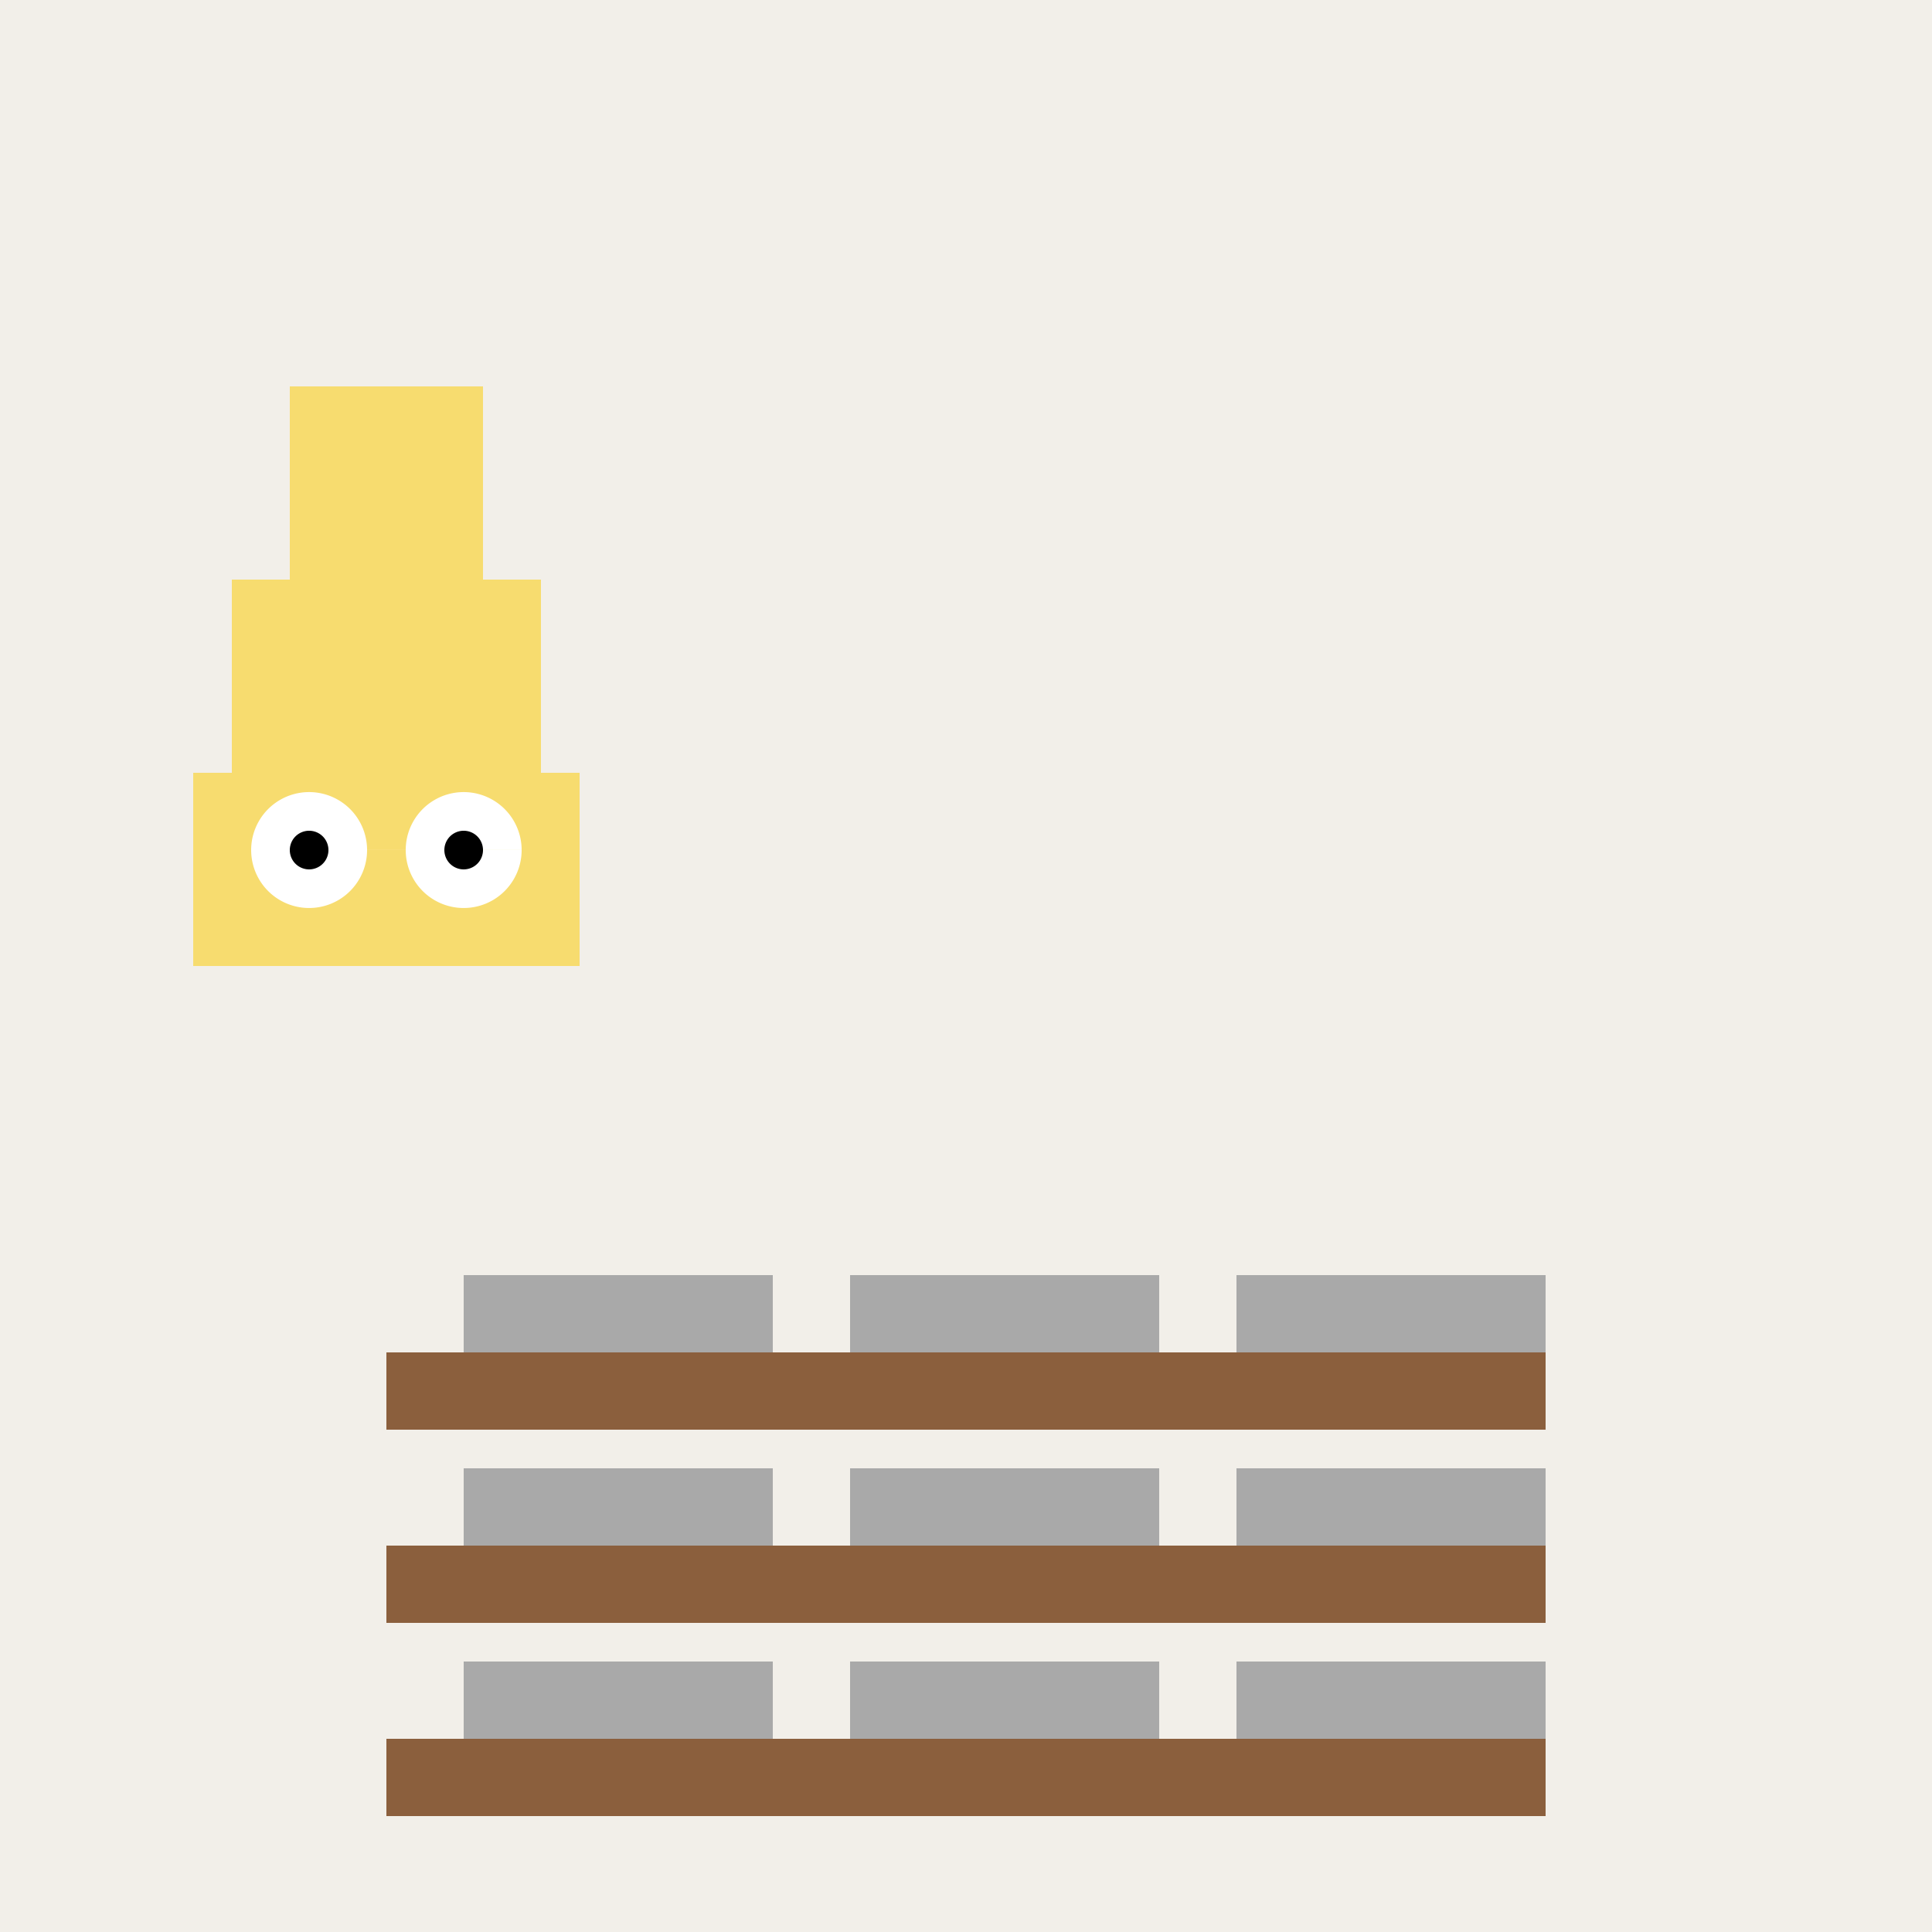
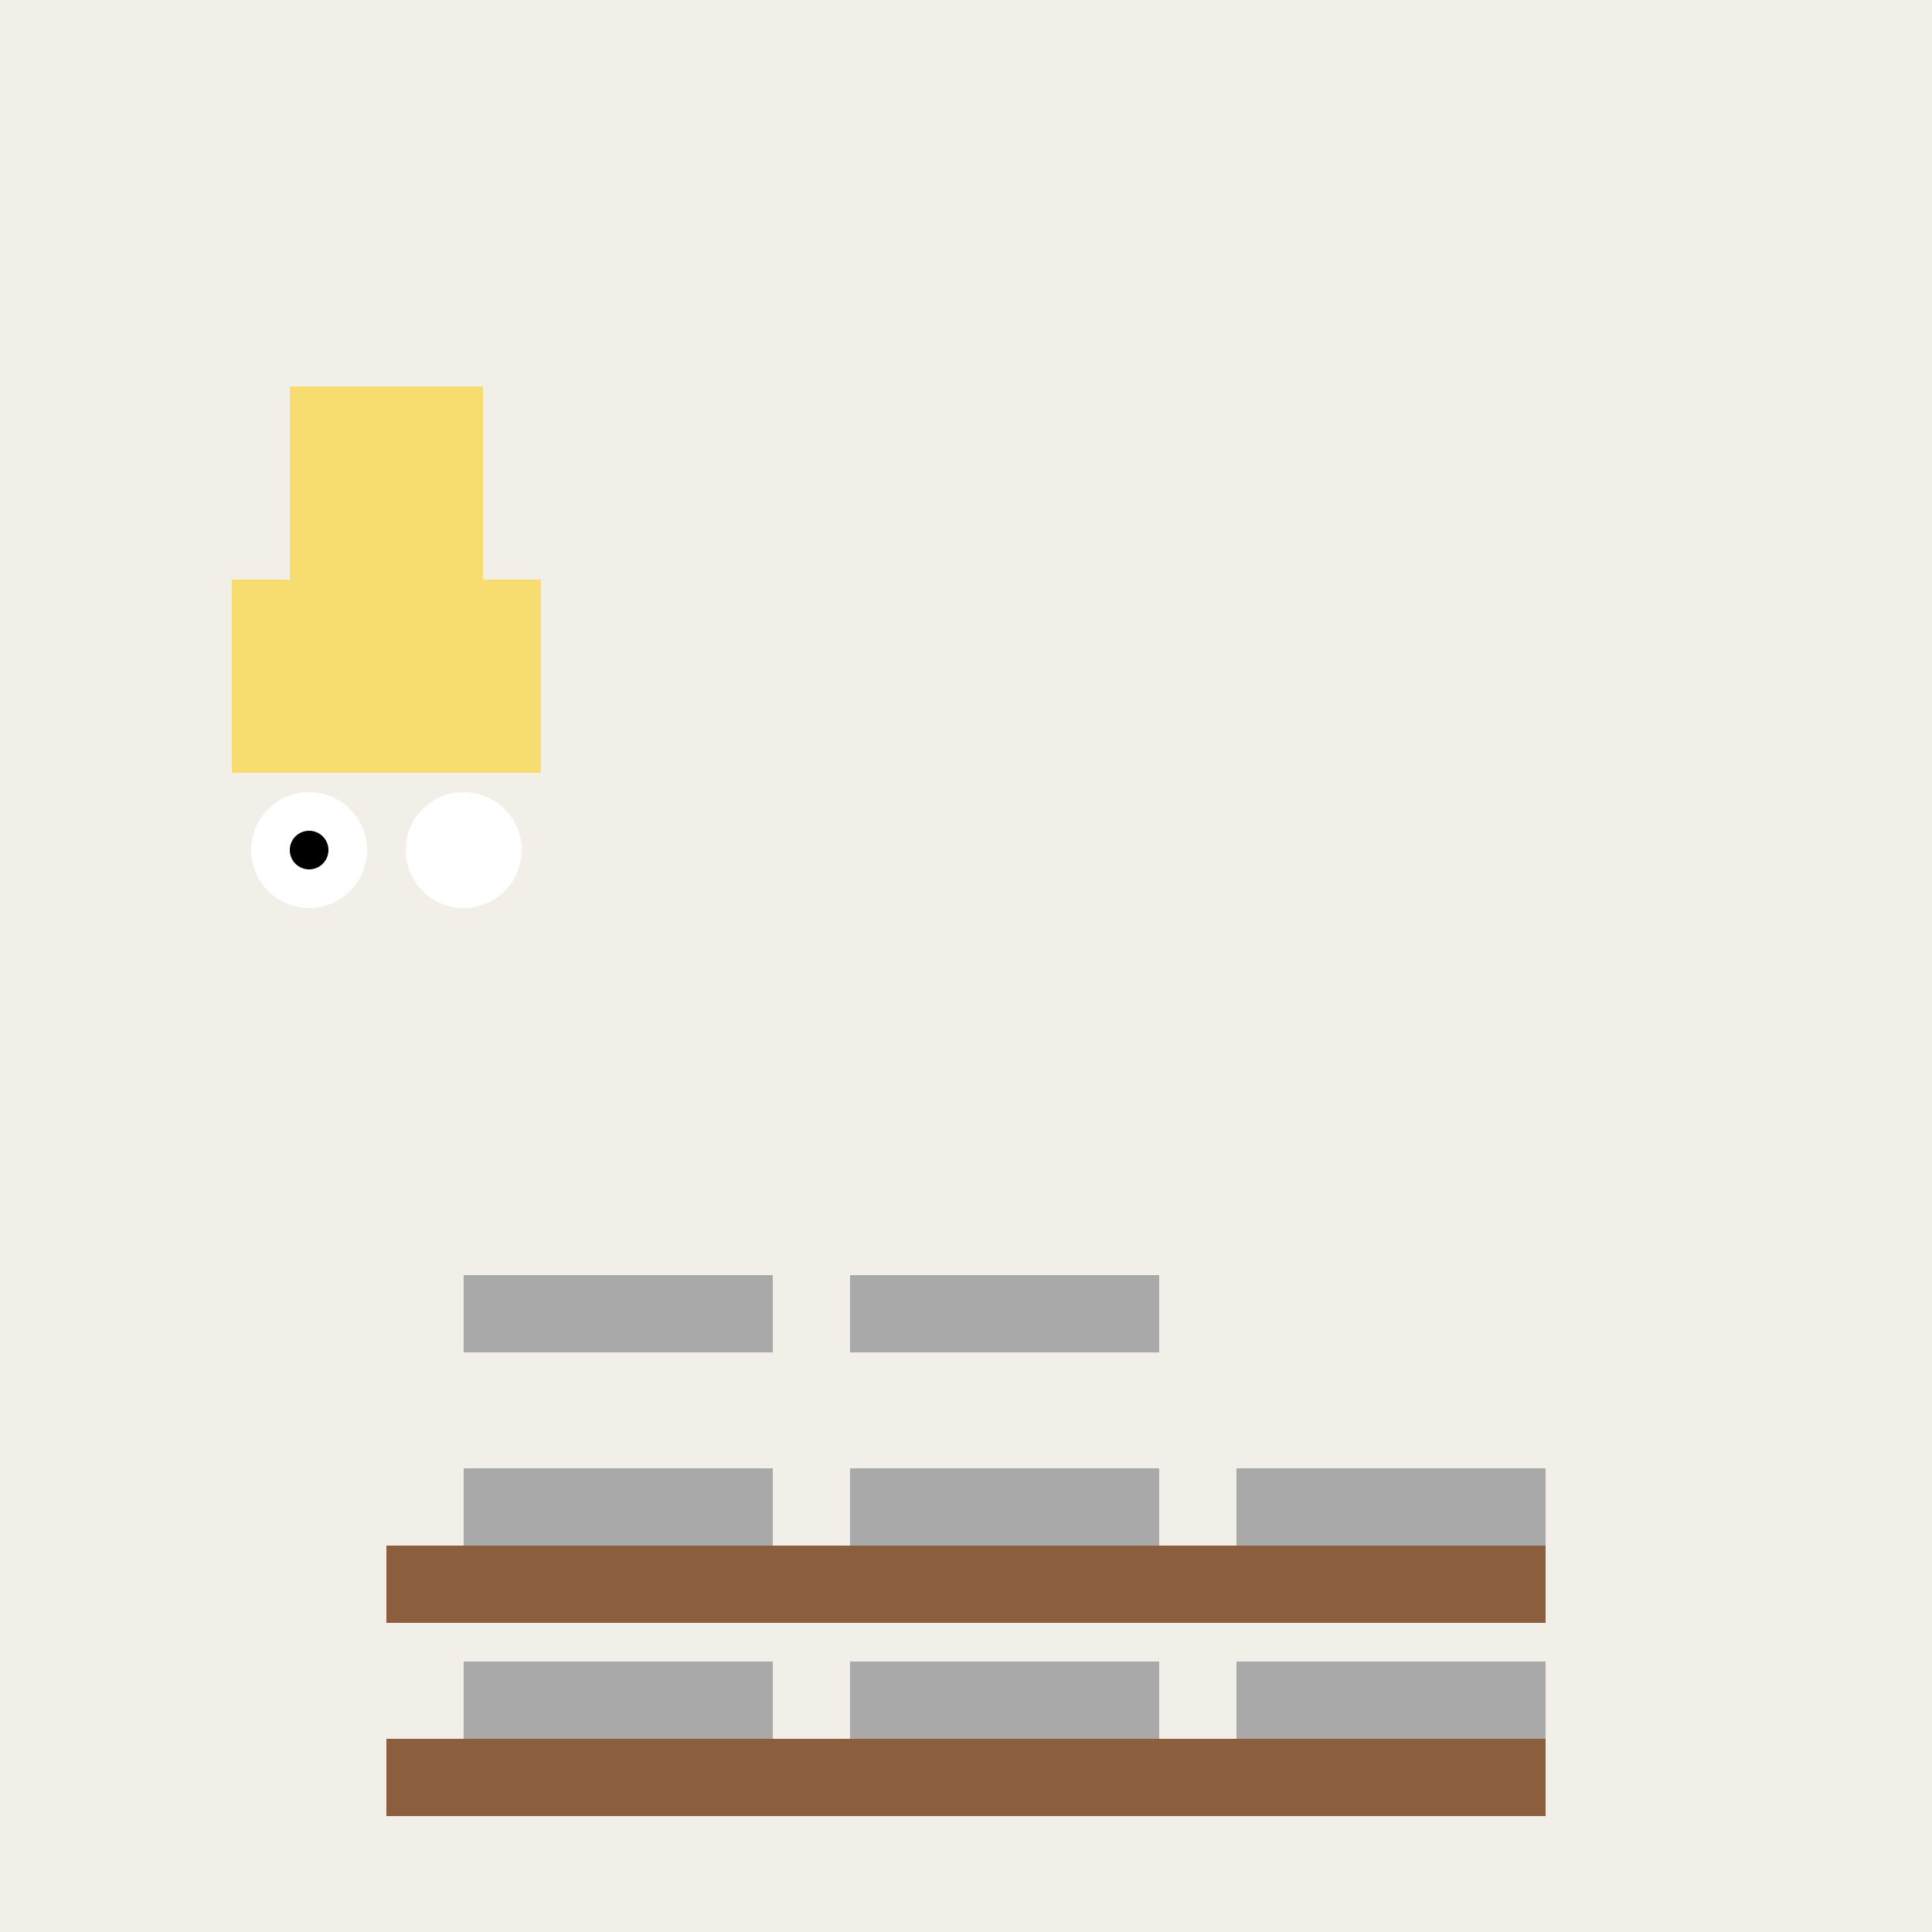
<svg xmlns="http://www.w3.org/2000/svg" width="500" height="500">
  <defs />
  <g>
    <rect fill="#F2EFE9" stroke="none" x="0" y="0" width="512" height="512" />
-     <rect fill="#8B5F3D" stroke="none" x="100" y="350" width="300" height="20" />
    <rect fill="#8B5F3D" stroke="none" x="100" y="400" width="300" height="20" />
    <rect fill="#8B5F3D" stroke="none" x="100" y="450" width="300" height="20" />
    <rect fill="#A9A9A9" stroke="none" x="120" y="330" width="80" height="20" />
    <rect fill="#A9A9A9" stroke="none" x="220" y="330" width="80" height="20" />
-     <rect fill="#A9A9A9" stroke="none" x="320" y="330" width="80" height="20" />
    <rect fill="#A9A9A9" stroke="none" x="120" y="380" width="80" height="20" />
    <rect fill="#A9A9A9" stroke="none" x="220" y="380" width="80" height="20" />
    <rect fill="#A9A9A9" stroke="none" x="320" y="380" width="80" height="20" />
    <rect fill="#A9A9A9" stroke="none" x="120" y="430" width="80" height="20" />
    <rect fill="#A9A9A9" stroke="none" x="220" y="430" width="80" height="20" />
    <rect fill="#A9A9A9" stroke="none" x="320" y="430" width="80" height="20" />
-     <rect fill="#F7DC6F" stroke="none" x="50" y="200" width="100" height="50" />
    <rect fill="#F7DC6F" stroke="none" x="60" y="150" width="80" height="50" />
    <rect fill="#F7DC6F" stroke="none" x="75" y="100" width="50" height="50" />
    <path fill="#FFFFFF" stroke="none" paint-order="stroke fill markers" d=" M 95 220 A 15 15 0 1 1 95 219.985 L 135 220 A 15 15 0 1 1 135 219.985" />
-     <path fill="#000000" stroke="none" paint-order="stroke fill markers" d=" M 85 220 A 5 5 0 1 1 85 219.995 L 125 220 A 5 5 0 1 1 125 219.995" />
+     <path fill="#000000" stroke="none" paint-order="stroke fill markers" d=" M 85 220 A 5 5 0 1 1 85 219.995 L 125 220 " />
  </g>
</svg>